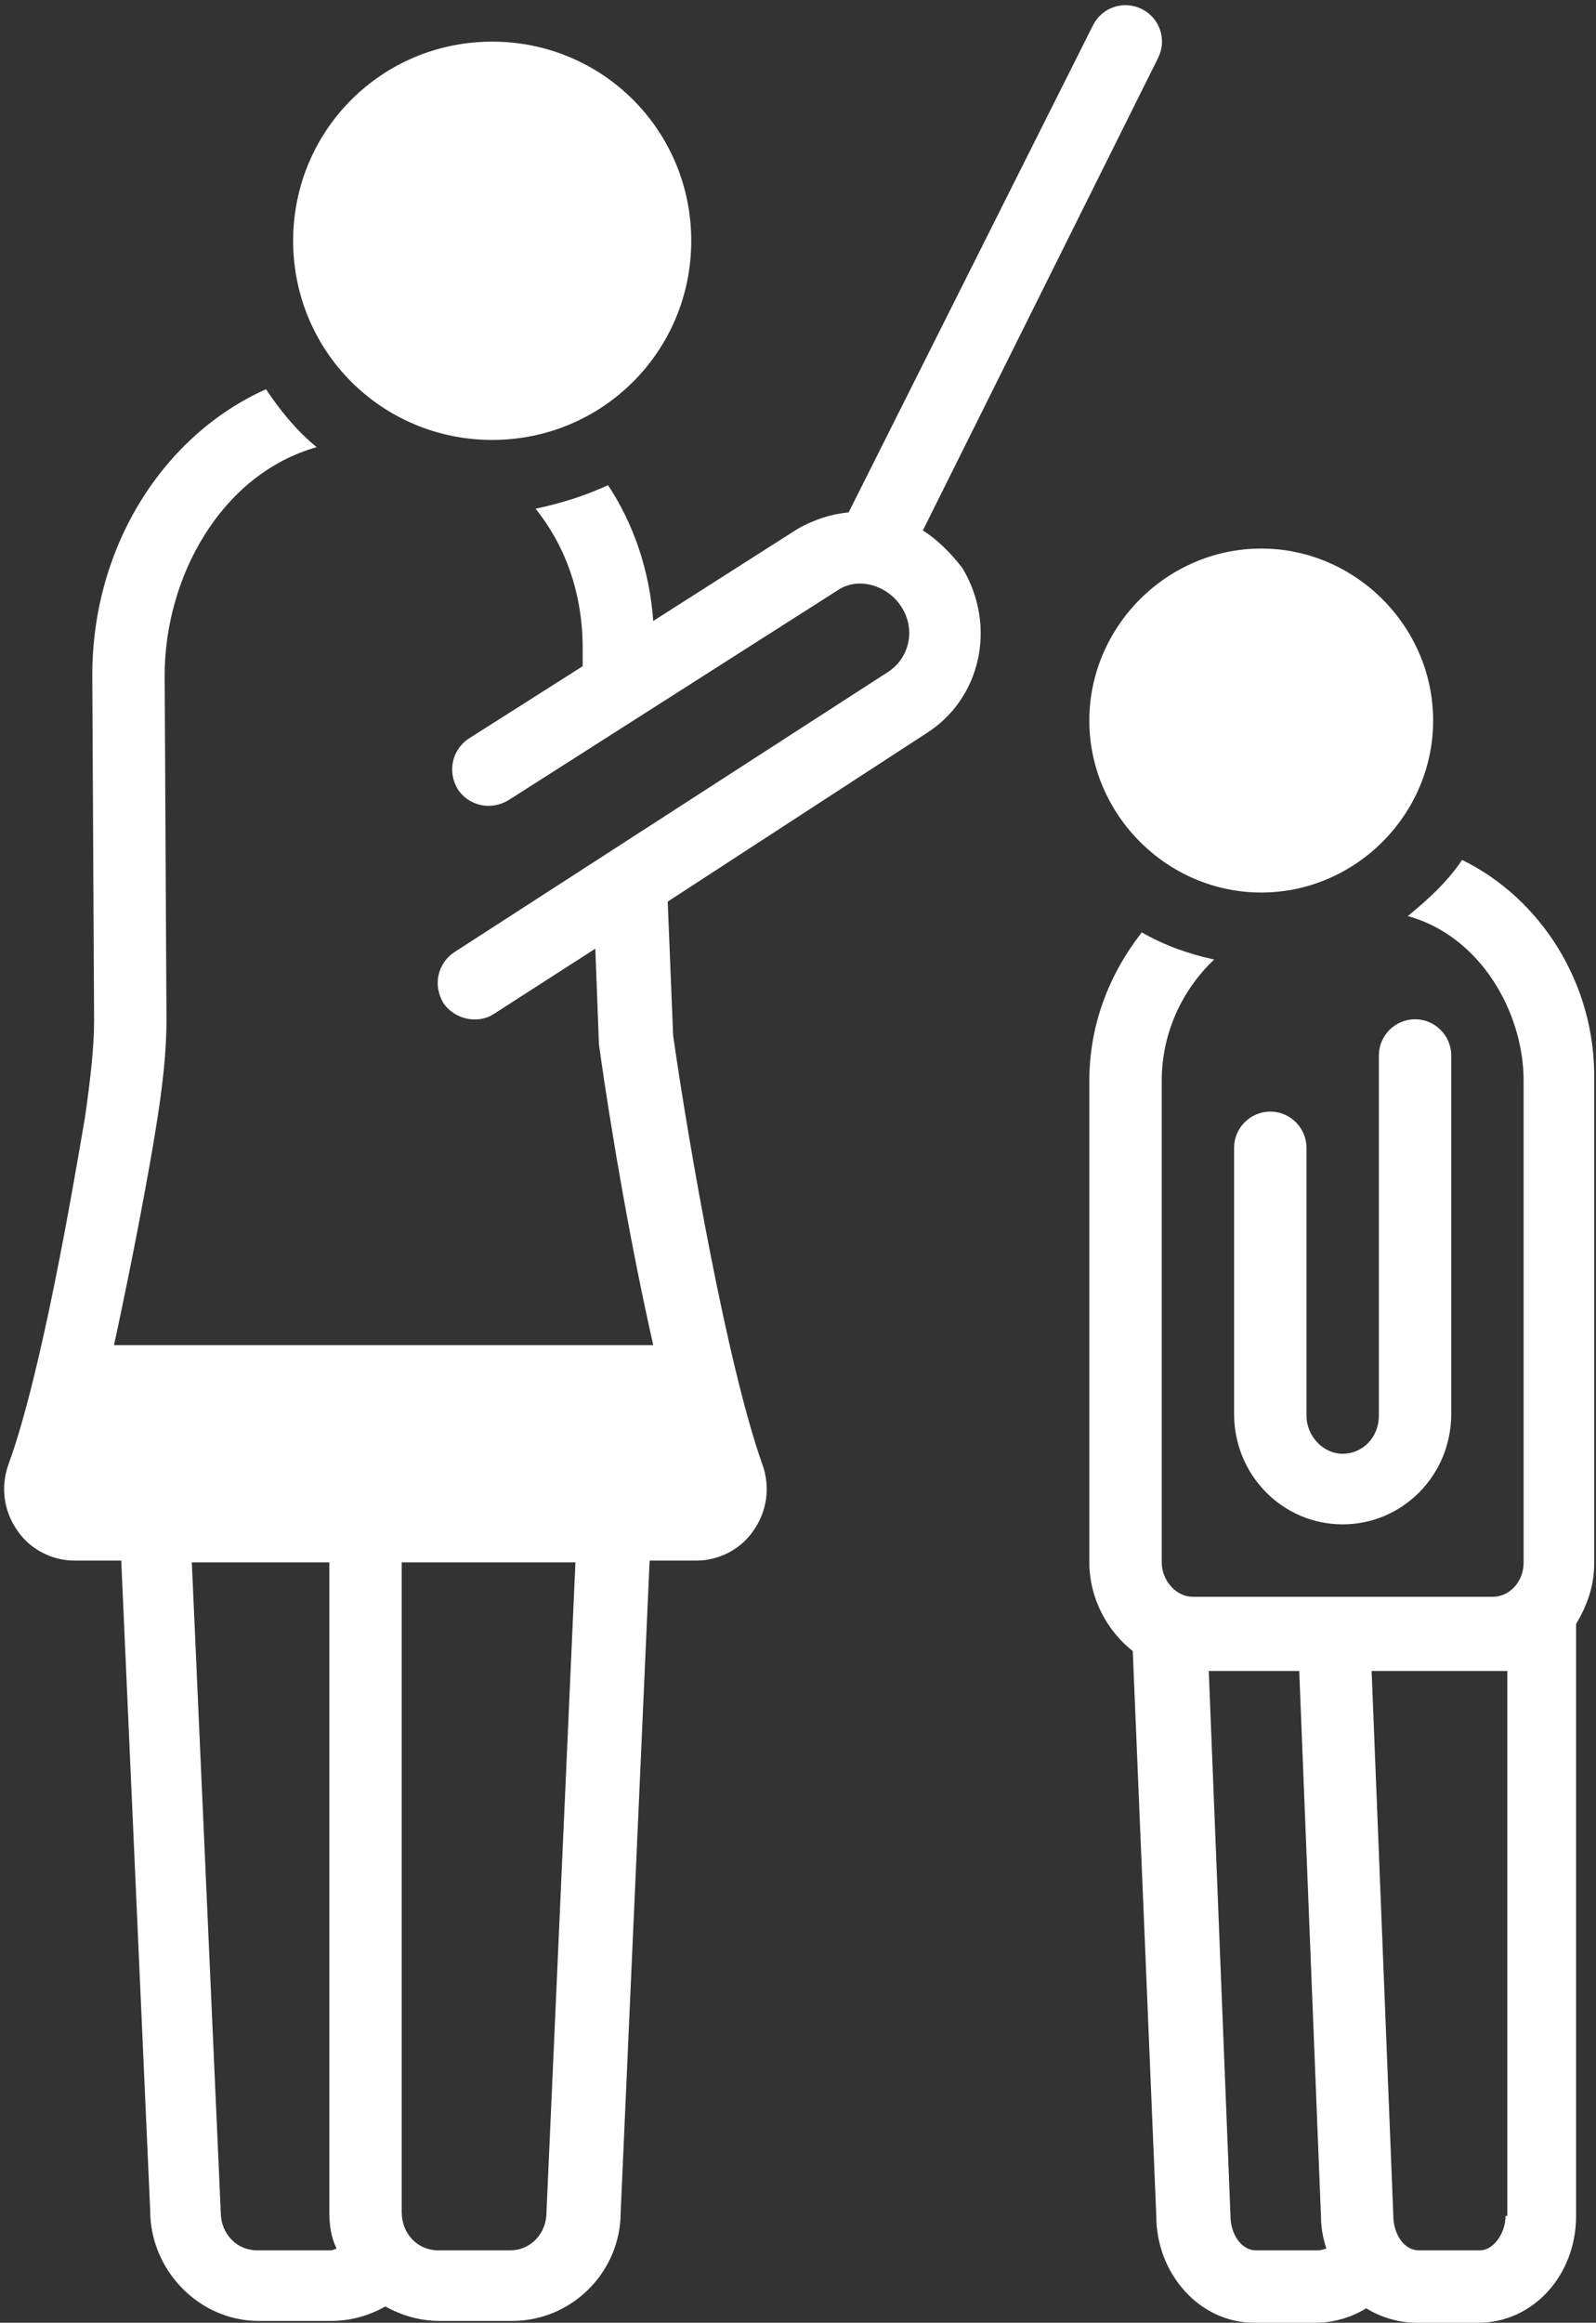
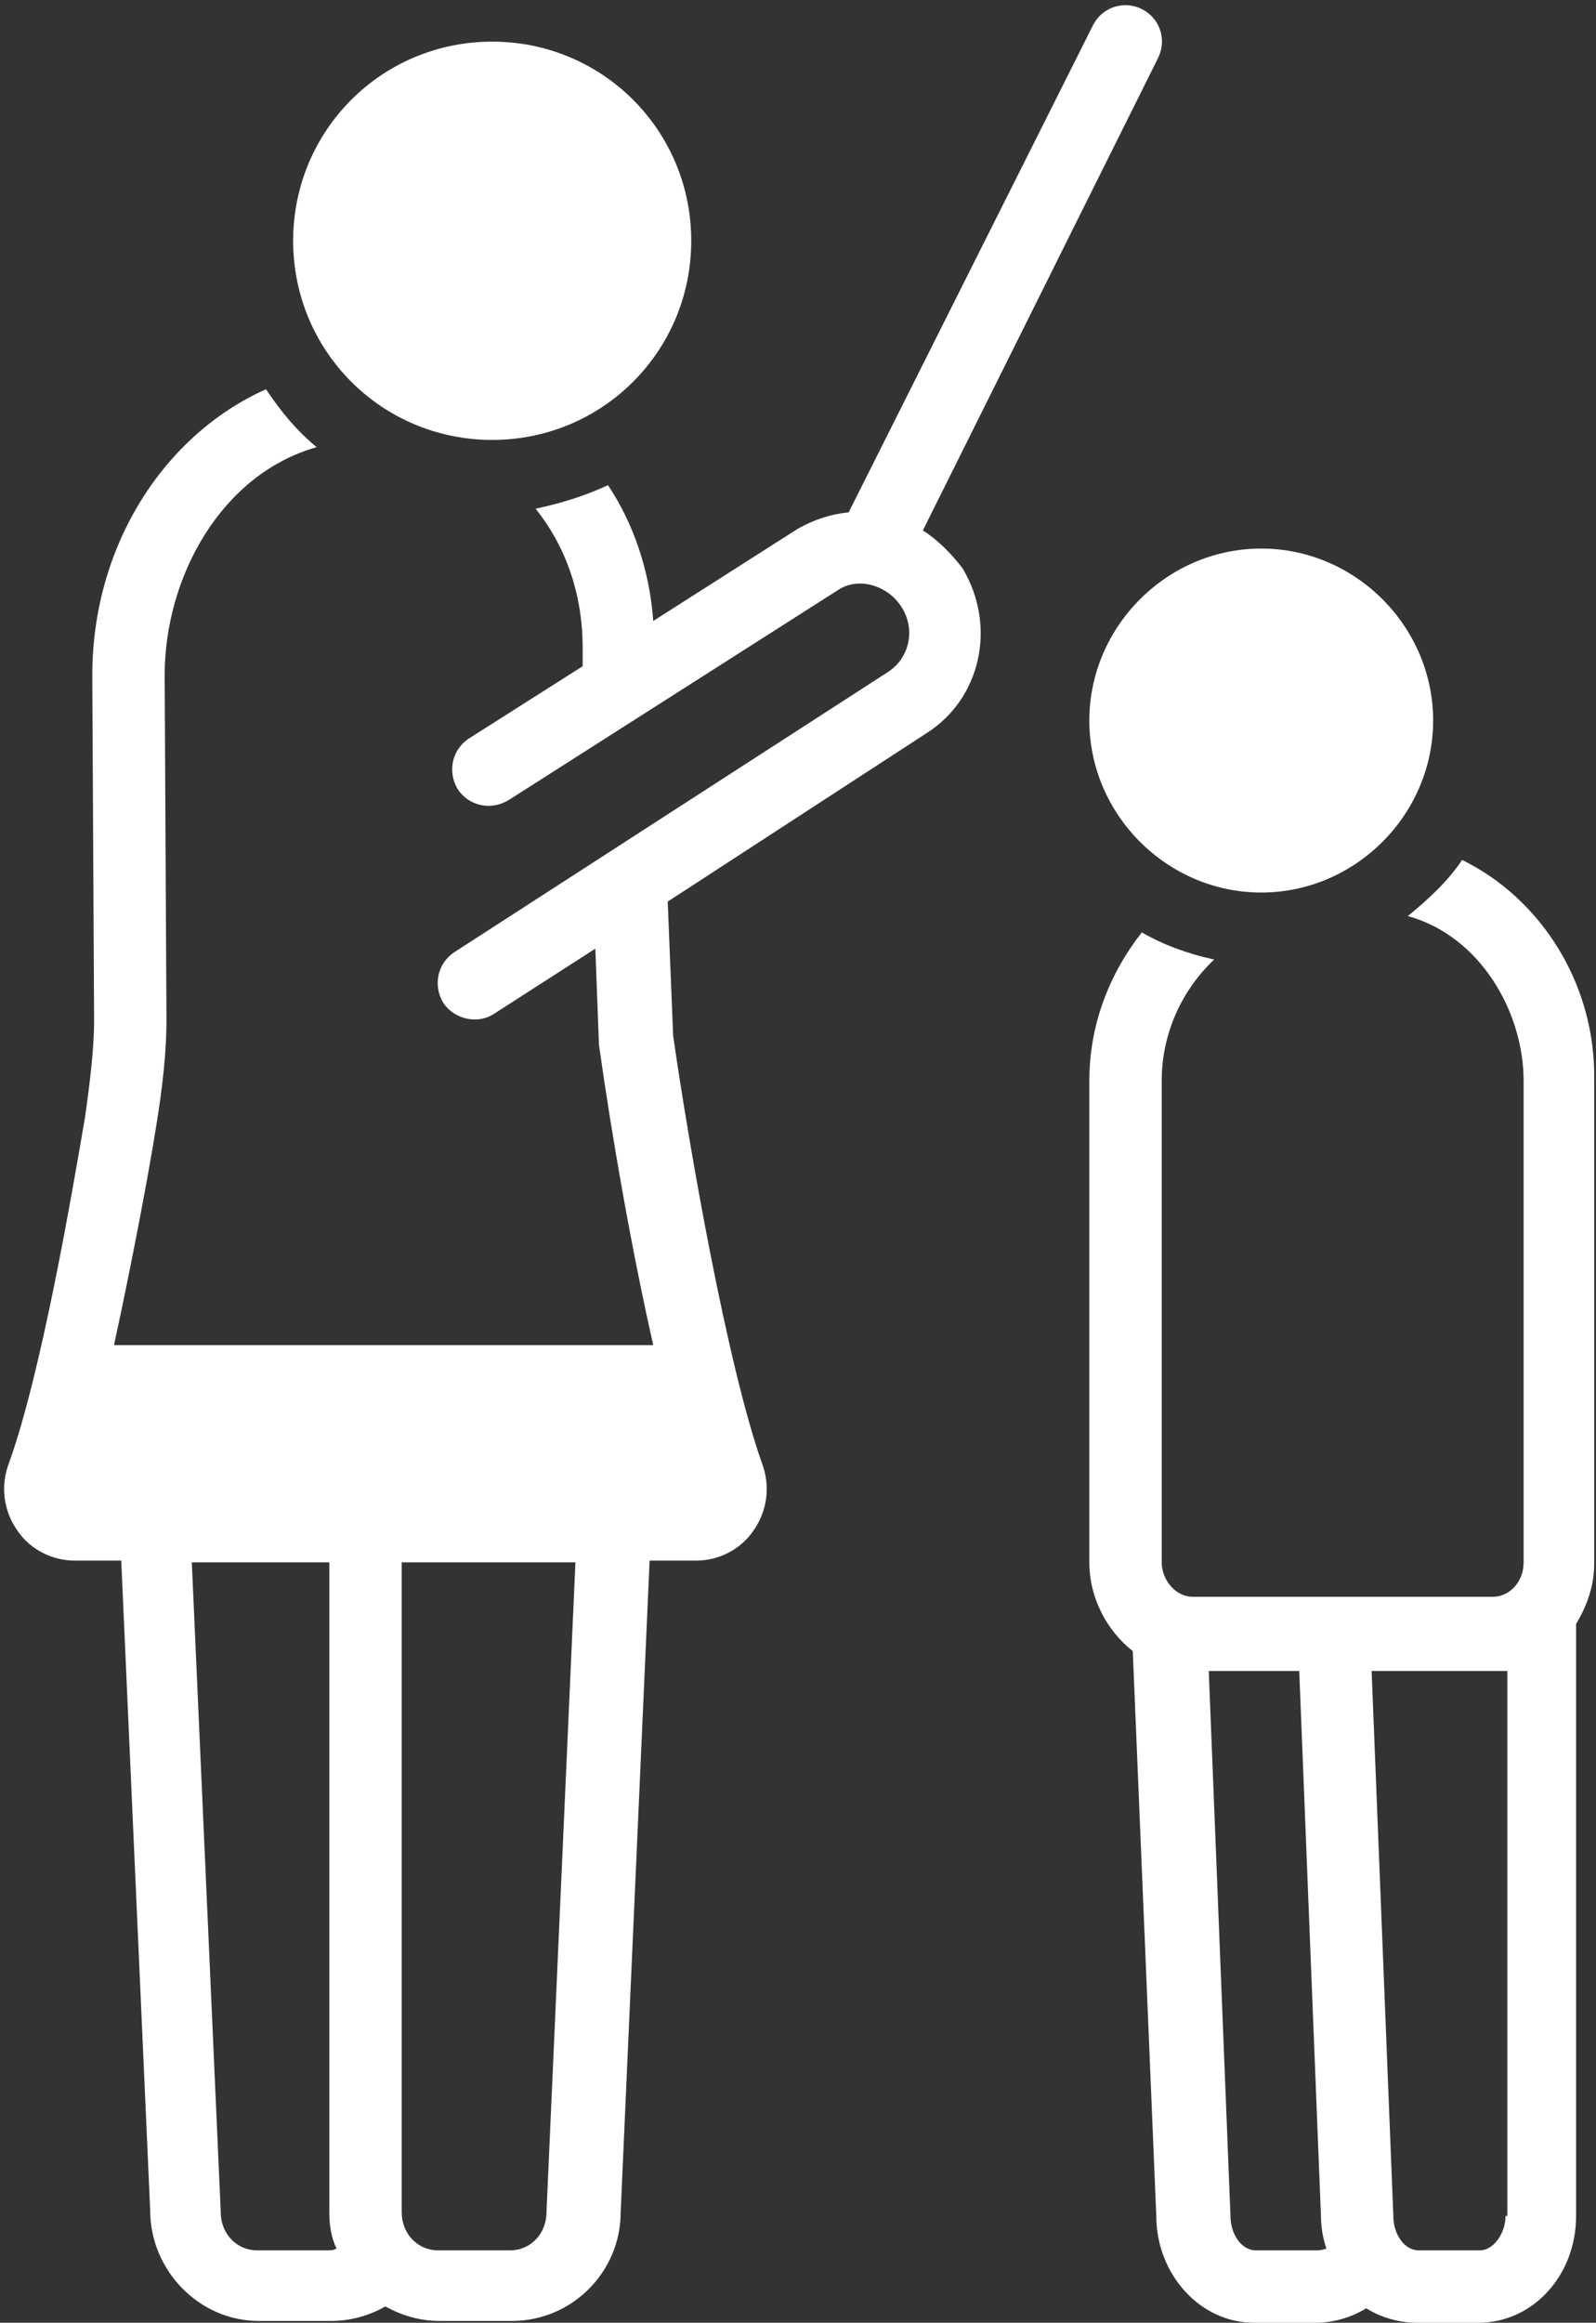
<svg xmlns="http://www.w3.org/2000/svg" fill="#ffffff" height="128.3" preserveAspectRatio="xMidYMid meet" version="1" viewBox="19.8 -0.3 88.2 128.3" width="88.2" zoomAndPan="magnify">
  <rect x="19.8" y="-0.3" width="88.2" height="128.3" fill="#333333" stroke="none" />
  <g id="change1_1">
    <path d="M47,24c6.1,0,11-4.9,11-11c0-6.1-4.9-11-11-11S36,6.9,36,13C36,19.1,40.9,24,47,24z" fill="inherit" />
  </g>
  <g id="change1_2">
    <path d="M70.8,29l13-26.1c0.5-1,0.1-2.2-0.9-2.7c-1-0.5-2.2-0.1-2.7,0.9L66.7,28c-1,0.1-1.9,0.4-2.8,0.9l-8,5.1 c-0.2-2.8-1.1-5.4-2.5-7.5c-1.3,0.6-2.6,1-4,1.3c1.6,2,2.6,4.6,2.6,7.7l0,1l-6.3,4c-0.9,0.6-1.2,1.8-0.6,2.8 c0.6,0.9,1.8,1.2,2.8,0.6c0,0,18.2-11.6,18.2-11.6c1.2-0.8,2.8-0.2,3.5,0.9c0.8,1.2,0.5,2.8-0.7,3.6L44.9,52.3 c-0.9,0.6-1.2,1.8-0.6,2.8c0.6,0.9,1.9,1.2,2.8,0.6l5.6-3.6c0,0,0.2,5.3,0.2,5.3c0.7,5,1.8,11.3,3,16.6H26.1c1-4.6,1.9-9.4,2.3-11.9 c0.4-2.4,0.6-4.4,0.6-6L28.9,37c0-5.4,3.1-11.1,8.4-12.6c-1.1-0.9-2-2-2.8-3.2c-5.6,2.5-9.6,8.6-9.6,15.8L25,56.1 c0,1.4-0.2,3.2-0.5,5.3c-0.7,4.1-2.4,14.1-4.2,19.1c-0.5,1.3-0.3,2.7,0.5,3.8c0.7,1,1.9,1.6,3.1,1.6h2.6l1.6,35.9 c0,3.3,2.7,6.1,6,6.1h4c1.1,0,2.1-0.3,3-0.8c0.9,0.5,1.9,0.8,3,0.8h4c3.3,0,6-2.7,6-6l1.6-36h2.6c1.2,0,2.4-0.6,3.1-1.6 c0.8-1.1,1-2.5,0.5-3.8c-1.9-5.4-4-17.3-4.9-23.6l-0.3-7.4L71,40.2c3-1.9,3.9-5.9,2-9.1C72.4,30.3,71.6,29.5,70.8,29z M38,124h-4 c-1.1,0-2-0.9-2-2.1L30.4,86H38v35.9c0,0.7,0.1,1.4,0.4,2C38.2,124,38.1,124,38,124z M50,121.9C50,121.9,50,121.9,50,121.9 c0,1.2-0.9,2.1-2,2.1h-4c-1.1,0-2-0.9-2-2.1V86h9.6L50,121.9z" fill="inherit" />
  </g>
  <g id="change1_3">
-     <path d="M90,61.1c-1.1,0-2,0.9-2,2v14.7c0,3.4,2.7,6.1,6,6.1s6-2.7,6-6.1V58c0-1.1-0.9-2-2-2s-2,0.9-2,2v19.9c0,1.2-0.9,2.1-2,2.1 s-2-1-2-2.1V63.1C92,62,91.1,61.1,90,61.1z" fill="inherit" />
-   </g>
+     </g>
  <g id="change1_4">
    <path d="M100.6,47.2c-0.8,1.2-1.9,2.2-3,3.1c4,1.1,6.4,5.3,6.4,9.1v26.6c0,1.1-0.8,1.9-1.7,1.9H85.7c-0.9,0-1.7-0.9-1.7-1.9V59.4 c0-2.6,1.1-5,2.9-6.7c-1.4-0.3-2.8-0.8-4-1.5c-1.8,2.3-2.9,5.1-2.9,8.2v26.6c0,2,1,3.8,2.4,4.9l1.3,31.2c0,3.2,2.4,5.9,5.4,5.9h3.4 c1,0,2-0.3,2.8-0.8c0.8,0.5,1.8,0.8,2.8,0.8h3.4c3,0,5.4-2.6,5.4-5.9V89.4c0.6-1,1-2.1,1-3.3V59.4C108,54,104.9,49.3,100.6,47.2z M92.6,124h-3.4c-0.8,0-1.4-0.9-1.4-1.9c0,0-1.2-30.1-1.2-30.1h5l1.2,30.1c0,0.6,0.1,1.2,0.3,1.8C92.8,124,92.7,124,92.6,124z M103,122.1c0,1-0.7,1.9-1.4,1.9h-3.4c-0.8,0-1.4-0.9-1.4-1.9c0,0-1.2-30.1-1.2-30.1h6.8c0.2,0,0.5,0,0.7,0V122.1z" fill="inherit" />
  </g>
  <g id="change1_5">
    <path d="M89.5,30c-5.2,0-9.5,4.3-9.5,9.5s4.3,9.5,9.5,9.5s9.5-4.3,9.5-9.5S94.7,30,89.5,30z" fill="inherit" />
  </g>
</svg>